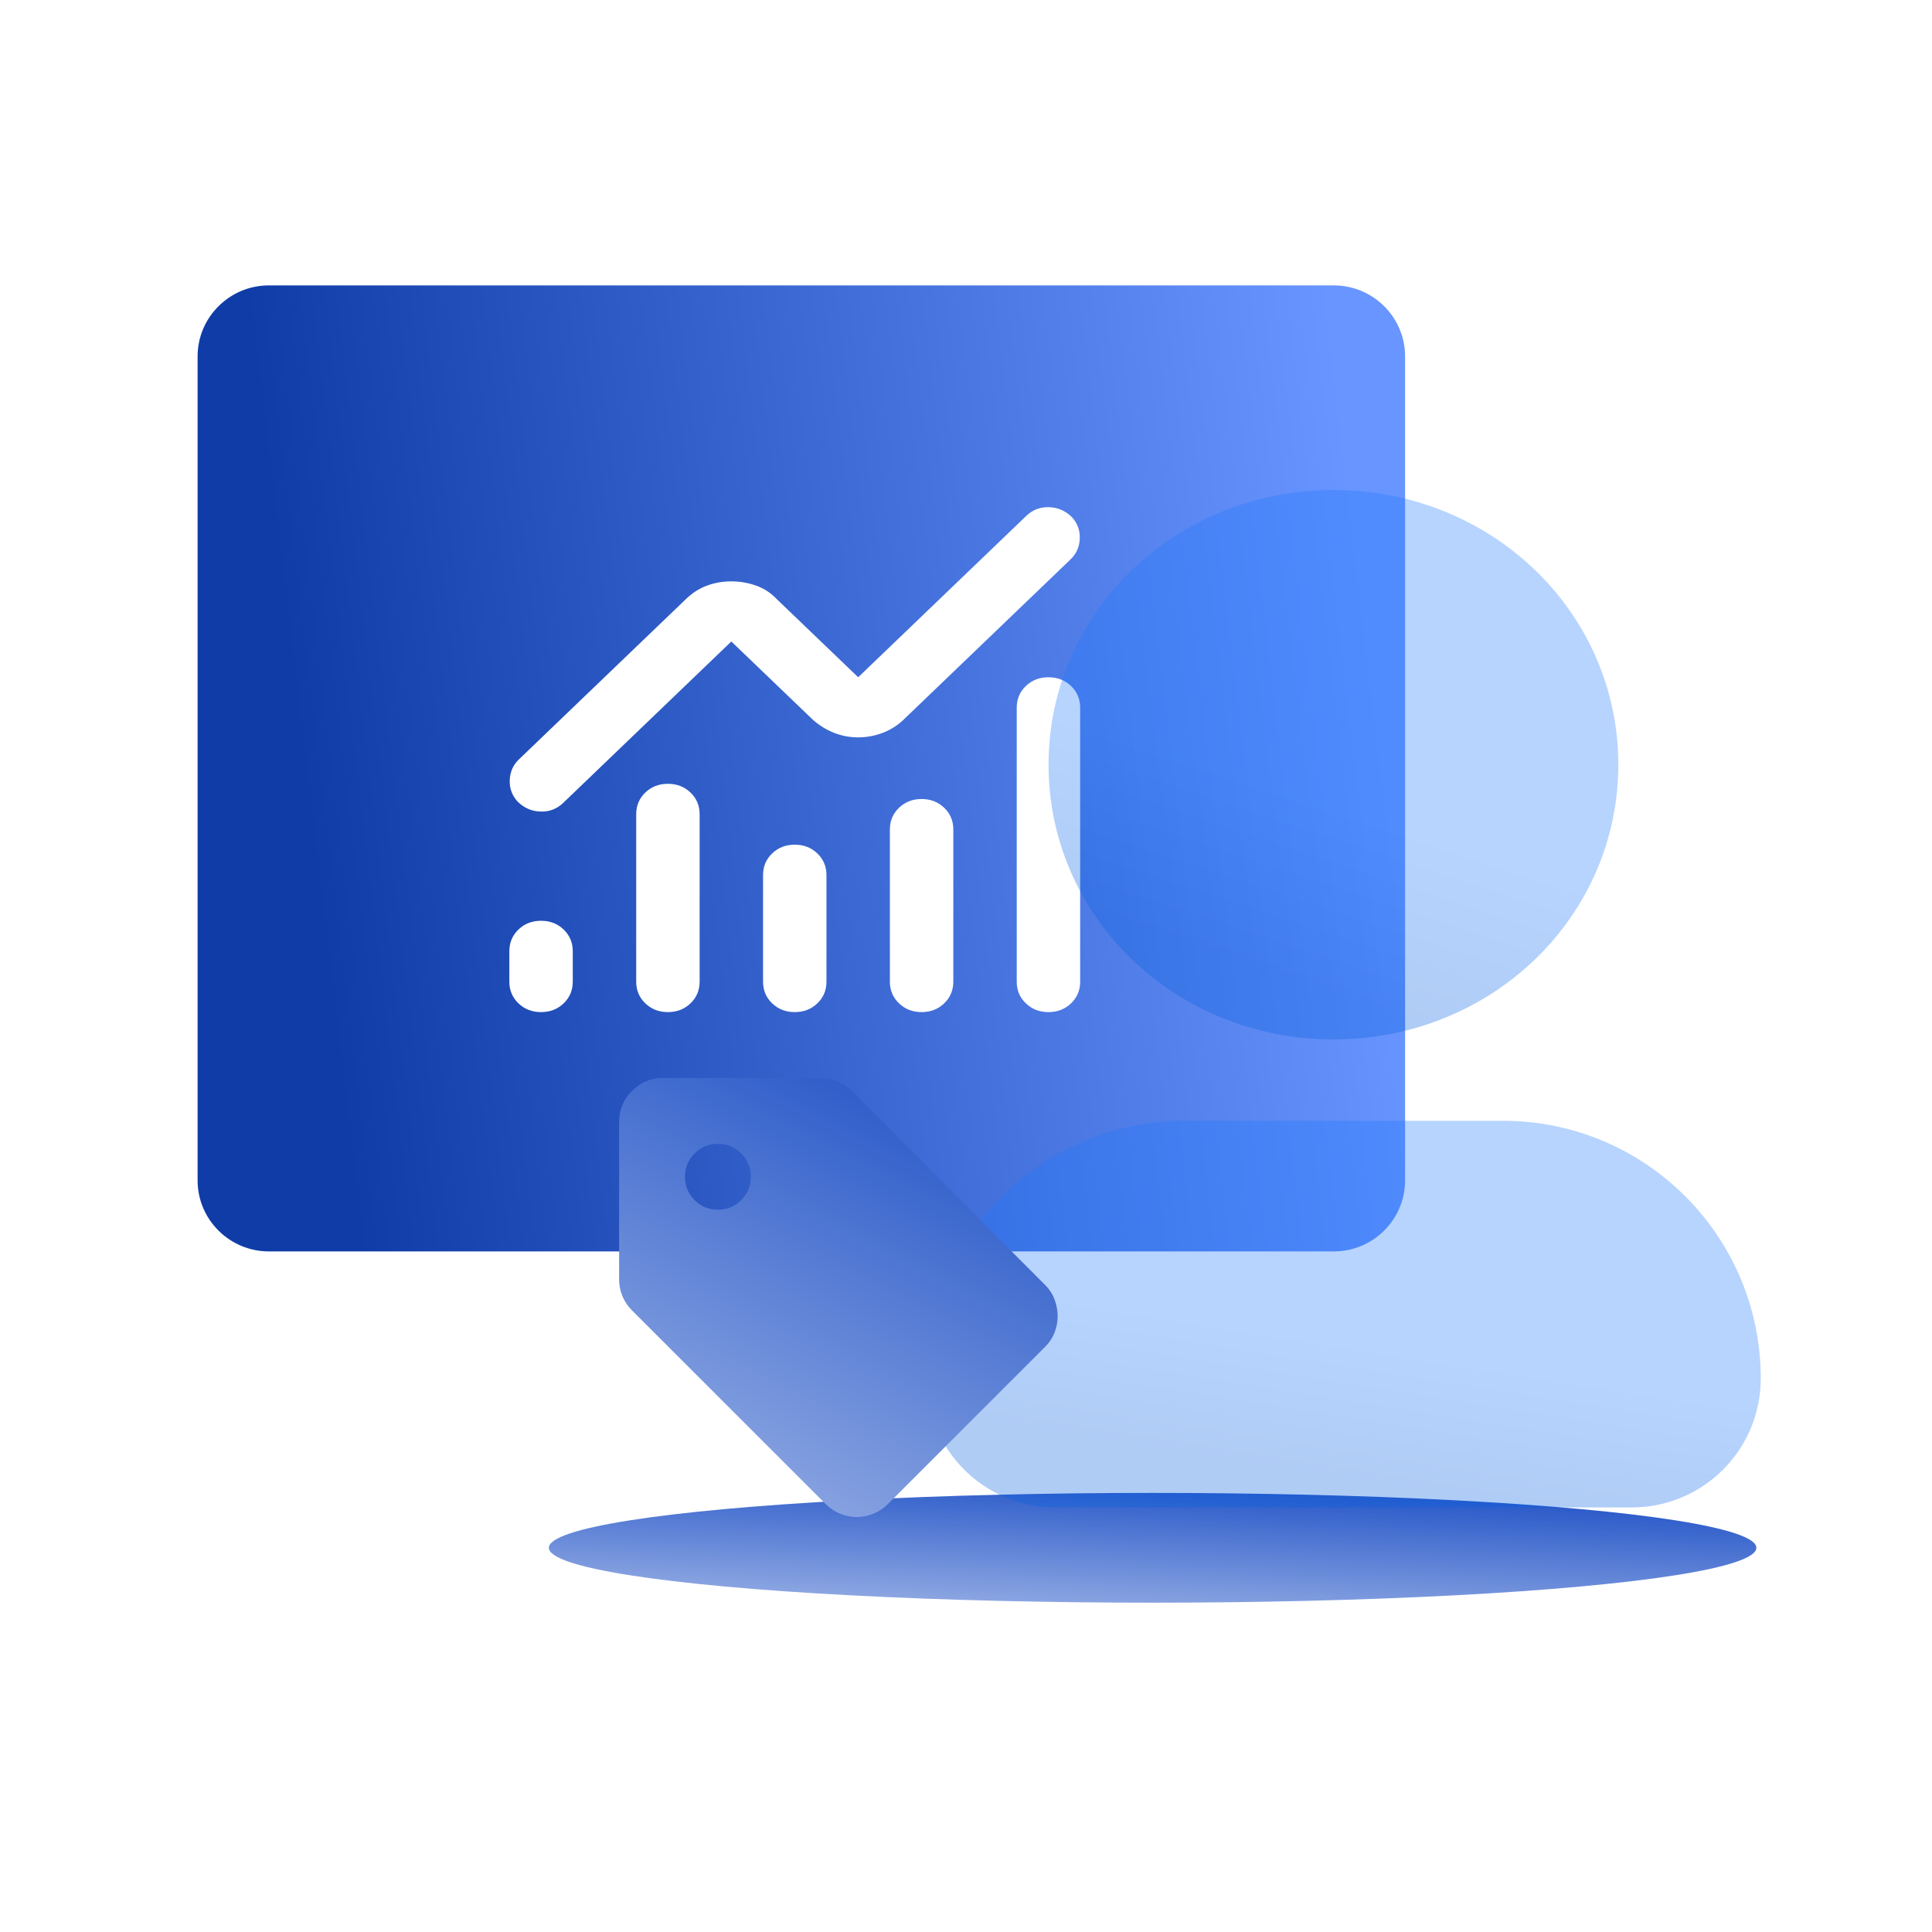
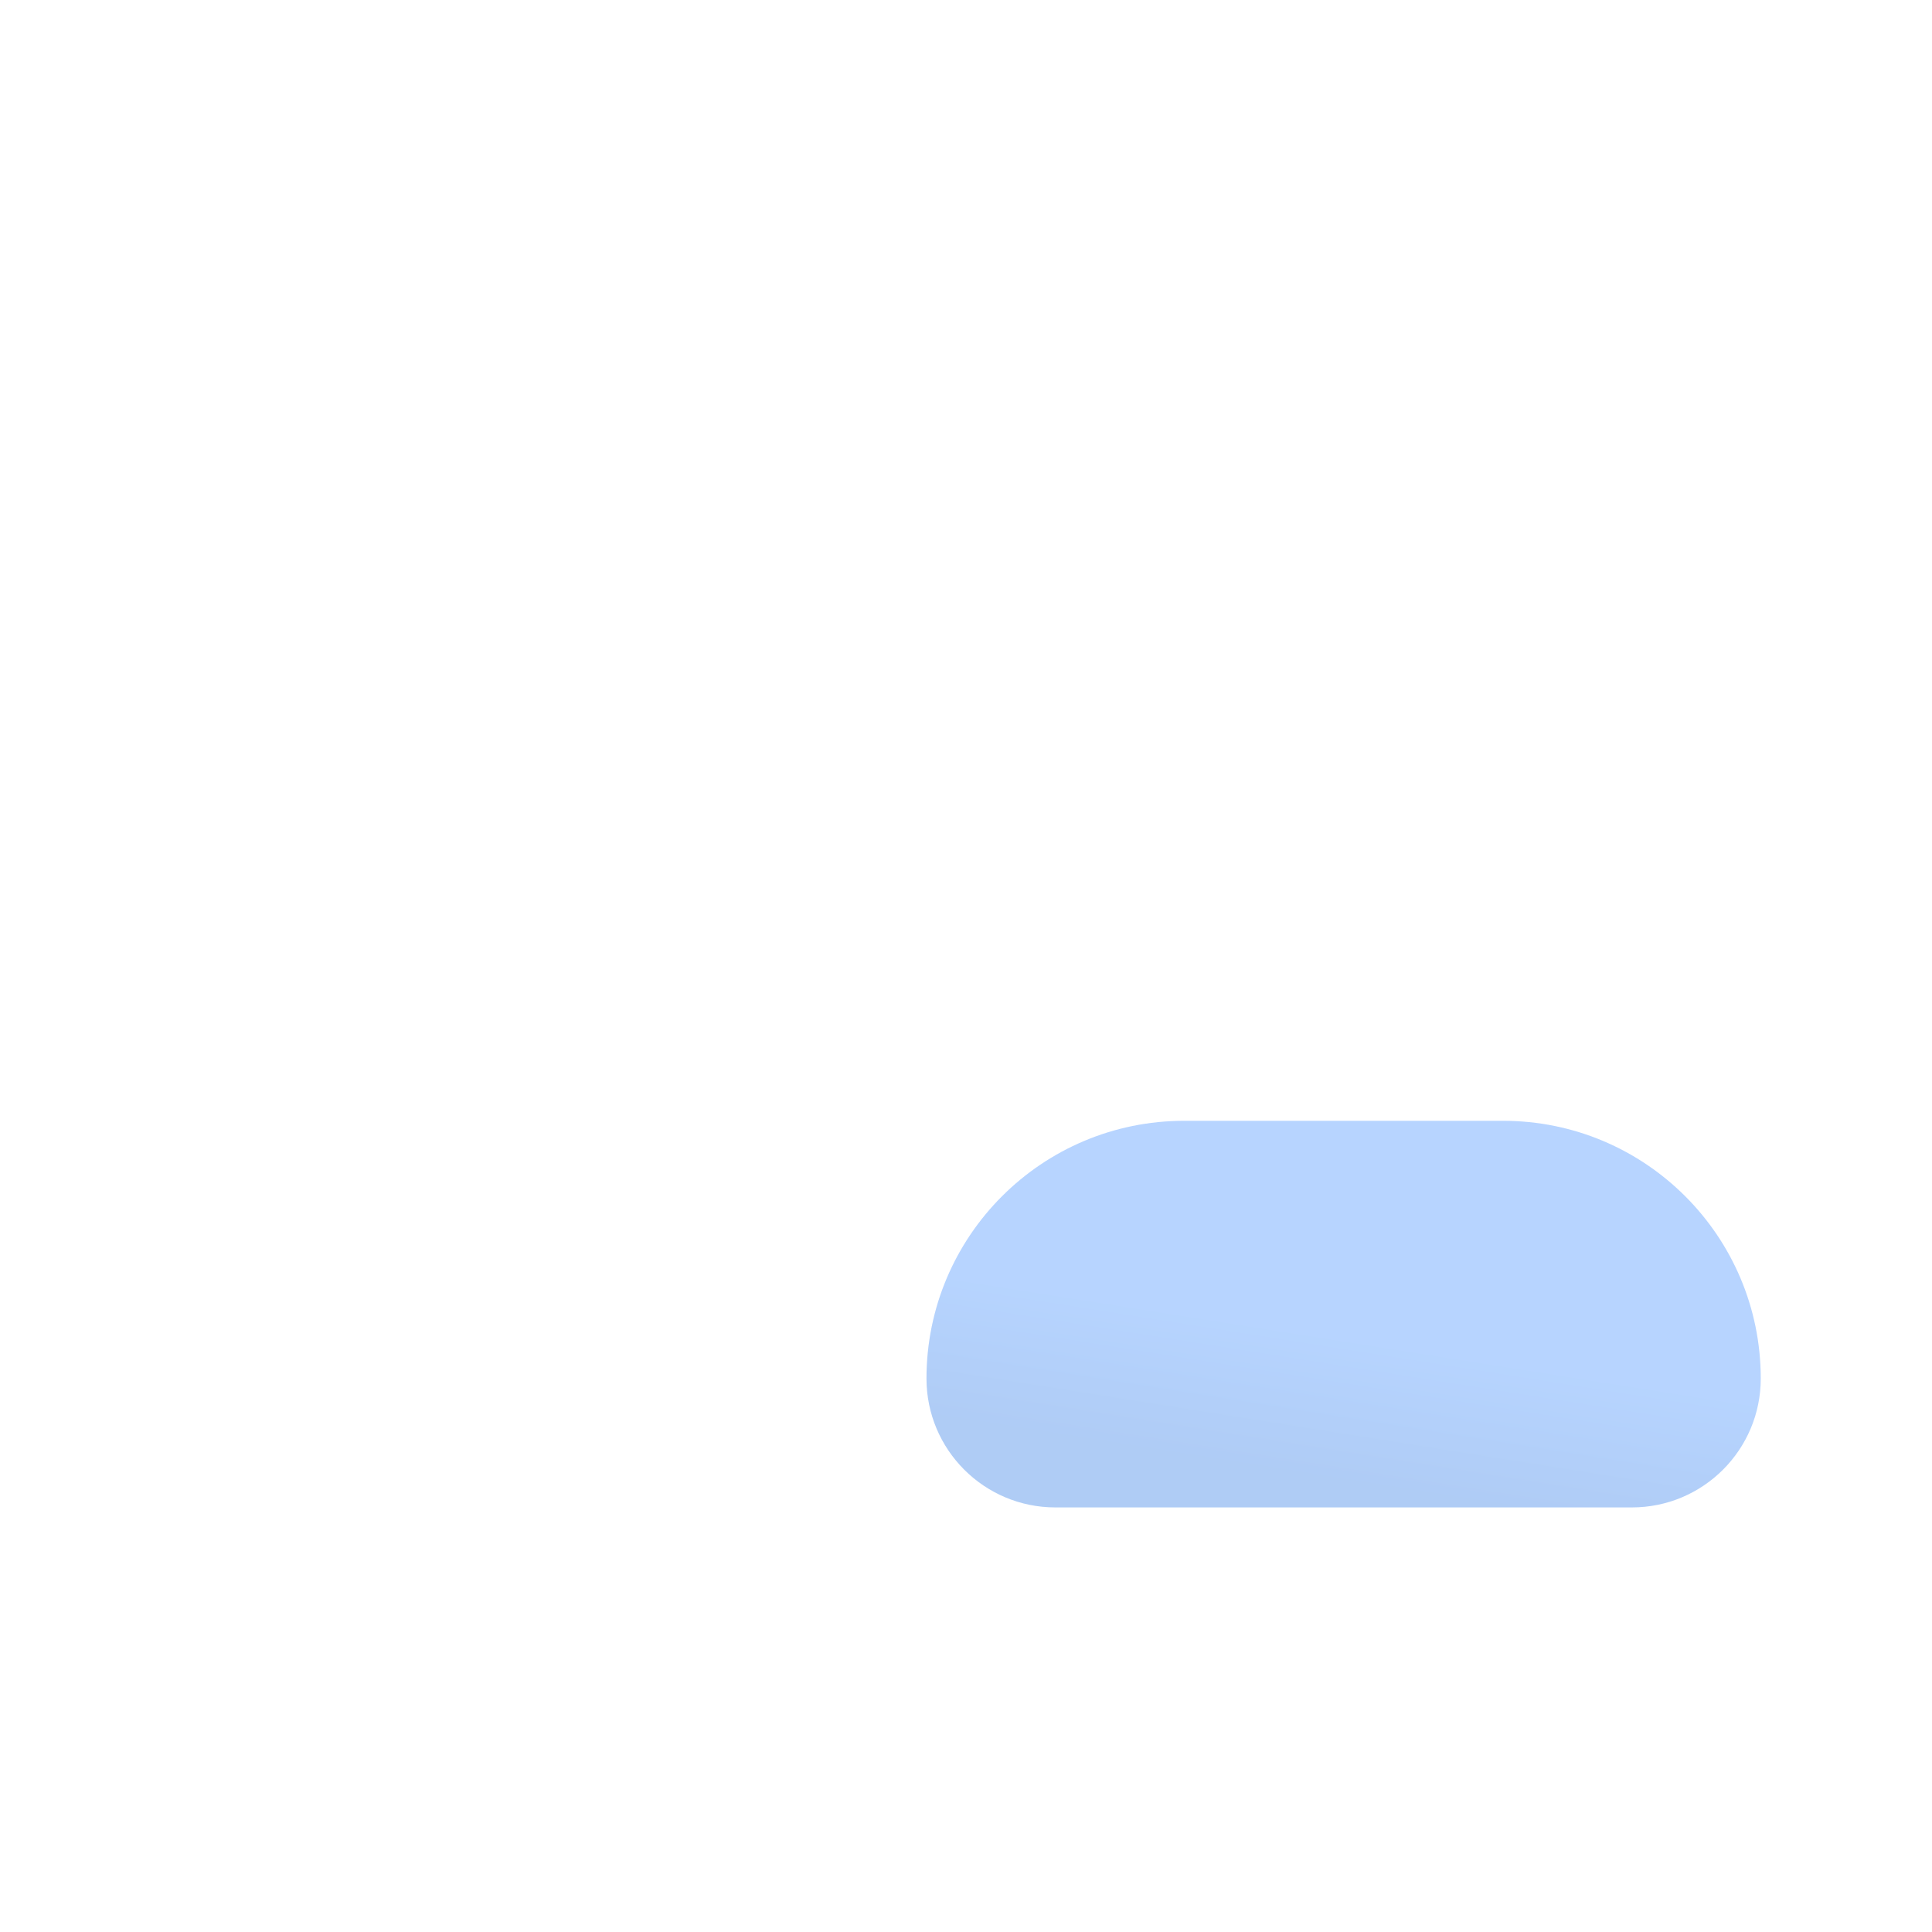
<svg xmlns="http://www.w3.org/2000/svg" width="88" height="88" viewBox="0 0 88 88" fill="none">
  <g filter="url(#filter0_f_5381_10442)">
-     <ellipse cx="52.5" cy="70.5" rx="27.5" ry="2.5" fill="url(#paint0_linear_5381_10442)" />
-   </g>
-   <path d="M64 53.765C64 55.549 62.544 57 60.753 57H12.247C10.456 57 9 55.549 9 53.765V16.235C9 14.451 10.456 13 12.247 13H60.753C62.544 13 64 14.451 64 16.235V53.765Z" fill="url(#paint1_linear_5381_10442)" />
+     </g>
  <g filter="url(#filter1_bi_5381_10442)">
    <path d="M24.444 46C24.035 46 23.692 45.867 23.415 45.601C23.138 45.336 23 45.006 23 44.614V43.227C23 42.834 23.138 42.505 23.415 42.239C23.692 41.973 24.035 41.84 24.444 41.84C24.854 41.84 25.197 41.973 25.474 42.239C25.75 42.505 25.889 42.834 25.889 43.227V44.614C25.889 45.006 25.75 45.336 25.474 45.601C25.197 45.867 24.854 46 24.444 46ZM30.222 46C29.813 46 29.47 45.867 29.193 45.601C28.916 45.336 28.778 45.006 28.778 44.614V36.987C28.778 36.595 28.916 36.265 29.193 35.999C29.47 35.734 29.813 35.601 30.222 35.601C30.631 35.601 30.974 35.734 31.251 35.999C31.528 36.265 31.667 36.595 31.667 36.987V44.614C31.667 45.006 31.528 45.336 31.251 45.601C30.974 45.867 30.631 46 30.222 46ZM36 46C35.591 46 35.248 45.867 34.971 45.601C34.694 45.336 34.556 45.006 34.556 44.614V39.761C34.556 39.368 34.694 39.038 34.971 38.773C35.248 38.507 35.591 38.374 36 38.374C36.409 38.374 36.752 38.507 37.029 38.773C37.306 39.038 37.444 39.368 37.444 39.761V44.614C37.444 45.006 37.306 45.336 37.029 45.601C36.752 45.867 36.409 46 36 46ZM41.778 46C41.368 46 41.026 45.867 40.749 45.601C40.472 45.336 40.333 45.006 40.333 44.614V37.681C40.333 37.288 40.472 36.959 40.749 36.693C41.026 36.427 41.368 36.294 41.778 36.294C42.187 36.294 42.53 36.427 42.807 36.693C43.084 36.959 43.222 37.288 43.222 37.681V44.614C43.222 45.006 43.084 45.336 42.807 45.601C42.53 45.867 42.187 46 41.778 46ZM47.556 46C47.146 46 46.803 45.867 46.526 45.601C46.249 45.336 46.111 45.006 46.111 44.614V32.135C46.111 31.742 46.249 31.412 46.526 31.147C46.803 30.881 47.146 30.748 47.556 30.748C47.965 30.748 48.308 30.881 48.585 31.147C48.862 31.412 49 31.742 49 32.135V44.614C49 45.006 48.862 45.336 48.585 45.601C48.308 45.867 47.965 46 47.556 46ZM38.889 33.486C38.504 33.486 38.137 33.417 37.788 33.279C37.438 33.14 37.119 32.943 36.831 32.689L33.111 29.119L25.456 36.468C25.167 36.745 24.824 36.878 24.426 36.866C24.029 36.855 23.686 36.71 23.397 36.433C23.132 36.156 23.006 35.826 23.018 35.445C23.03 35.064 23.169 34.746 23.433 34.492L31.053 27.178C31.342 26.9 31.661 26.698 32.01 26.571C32.359 26.444 32.726 26.38 33.111 26.38C33.496 26.38 33.869 26.444 34.231 26.571C34.592 26.698 34.905 26.9 35.169 27.178L38.889 30.748L46.544 23.399C46.833 23.122 47.176 22.989 47.574 23.001C47.971 23.012 48.314 23.157 48.603 23.434C48.868 23.711 48.994 24.041 48.982 24.422C48.97 24.803 48.831 25.121 48.567 25.375L40.947 32.689C40.682 32.943 40.369 33.14 40.008 33.279C39.647 33.417 39.274 33.486 38.889 33.486Z" fill="white" />
  </g>
  <g filter="url(#filter2_bi_5381_10442)">
-     <path d="M60.536 47.244C67.74 47.244 73.512 41.675 73.512 34.73C73.512 27.786 67.74 22.22 60.536 22.22C53.335 22.22 47.56 27.786 47.56 34.73C47.56 41.675 53.335 47.244 60.536 47.244Z" fill="url(#paint2_linear_5381_10442)" fill-opacity="0.32" />
    <path d="M42 62.691C42 56.207 47.256 50.951 53.74 50.951H68.26C74.744 50.951 80 56.207 80 62.691C80 65.933 77.372 68.561 74.13 68.561H47.87C44.628 68.561 42 65.933 42 62.691Z" fill="url(#paint3_linear_5381_10442)" fill-opacity="0.32" />
  </g>
  <g filter="url(#filter3_bi_5381_10442)">
-     <path d="M47.4 61.25L40.25 68.4C40.05 68.6 39.825 68.75 39.575 68.85C39.325 68.95 39.075 69 38.825 69C38.575 69 38.325 68.95 38.075 68.85C37.825 68.75 37.6 68.6 37.4 68.4L28.575 59.575C28.392 59.392 28.25 59.179 28.15 58.938C28.05 58.696 28 58.442 28 58.175V51C28 50.45 28.196 49.979 28.587 49.587C28.979 49.196 29.45 49 30 49H37.175C37.442 49 37.7 49.054 37.95 49.163C38.2 49.271 38.417 49.417 38.6 49.6L47.4 58.425C47.6 58.625 47.746 58.85 47.837 59.1C47.929 59.35 47.975 59.6 47.975 59.85C47.975 60.1 47.929 60.346 47.837 60.587C47.746 60.829 47.6 61.05 47.4 61.25ZM32.5 55C32.917 55 33.271 54.854 33.562 54.562C33.854 54.271 34 53.917 34 53.5C34 53.083 33.854 52.729 33.562 52.438C33.271 52.146 32.917 52 32.5 52C32.083 52 31.729 52.146 31.438 52.438C31.146 52.729 31 53.083 31 53.5C31 53.917 31.146 54.271 31.438 54.562C31.729 54.854 32.083 55 32.5 55Z" fill="url(#paint4_linear_5381_10442)" />
-   </g>
+     </g>
  <defs>
    <filter id="filter0_f_5381_10442" x="13" y="56" width="79" height="29" filterUnits="userSpaceOnUse" color-interpolation-filters="sRGB">
      <feFlood flood-opacity="0" result="BackgroundImageFix" />
      <feBlend mode="normal" in="SourceGraphic" in2="BackgroundImageFix" result="shape" />
      <feGaussianBlur stdDeviation="6" result="effect1_foregroundBlur_5381_10442" />
    </filter>
    <filter id="filter1_bi_5381_10442" x="19" y="19" width="34" height="31" filterUnits="userSpaceOnUse" color-interpolation-filters="sRGB">
      <feFlood flood-opacity="0" result="BackgroundImageFix" />
      <feGaussianBlur in="BackgroundImageFix" stdDeviation="2" />
      <feComposite in2="SourceAlpha" operator="in" result="effect1_backgroundBlur_5381_10442" />
      <feBlend mode="normal" in="SourceGraphic" in2="effect1_backgroundBlur_5381_10442" result="shape" />
      <feColorMatrix in="SourceAlpha" type="matrix" values="0 0 0 0 0 0 0 0 0 0 0 0 0 0 0 0 0 0 127 0" result="hardAlpha" />
      <feOffset dx="0.2" dy="0.1" />
      <feGaussianBlur stdDeviation="2" />
      <feComposite in2="hardAlpha" operator="arithmetic" k2="-1" k3="1" />
      <feColorMatrix type="matrix" values="0 0 0 0 1 0 0 0 0 1 0 0 0 0 1 0 0 0 0.64 0" />
      <feBlend mode="normal" in2="shape" result="effect2_innerShadow_5381_10442" />
    </filter>
    <filter id="filter2_bi_5381_10442" x="38" y="18.22" width="46" height="54.342" filterUnits="userSpaceOnUse" color-interpolation-filters="sRGB">
      <feFlood flood-opacity="0" result="BackgroundImageFix" />
      <feGaussianBlur in="BackgroundImageFix" stdDeviation="2" />
      <feComposite in2="SourceAlpha" operator="in" result="effect1_backgroundBlur_5381_10442" />
      <feBlend mode="normal" in="SourceGraphic" in2="effect1_backgroundBlur_5381_10442" result="shape" />
      <feColorMatrix in="SourceAlpha" type="matrix" values="0 0 0 0 0 0 0 0 0 0 0 0 0 0 0 0 0 0 127 0" result="hardAlpha" />
      <feOffset dx="0.2" dy="0.1" />
      <feGaussianBlur stdDeviation="2" />
      <feComposite in2="hardAlpha" operator="arithmetic" k2="-1" k3="1" />
      <feColorMatrix type="matrix" values="0 0 0 0 1 0 0 0 0 1 0 0 0 0 1 0 0 0 0.64 0" />
      <feBlend mode="normal" in2="shape" result="effect2_innerShadow_5381_10442" />
    </filter>
    <filter id="filter3_bi_5381_10442" x="24" y="45" width="27.975" height="28" filterUnits="userSpaceOnUse" color-interpolation-filters="sRGB">
      <feFlood flood-opacity="0" result="BackgroundImageFix" />
      <feGaussianBlur in="BackgroundImageFix" stdDeviation="2" />
      <feComposite in2="SourceAlpha" operator="in" result="effect1_backgroundBlur_5381_10442" />
      <feBlend mode="normal" in="SourceGraphic" in2="effect1_backgroundBlur_5381_10442" result="shape" />
      <feColorMatrix in="SourceAlpha" type="matrix" values="0 0 0 0 0 0 0 0 0 0 0 0 0 0 0 0 0 0 127 0" result="hardAlpha" />
      <feOffset dx="0.2" dy="0.1" />
      <feGaussianBlur stdDeviation="2" />
      <feComposite in2="hardAlpha" operator="arithmetic" k2="-1" k3="1" />
      <feColorMatrix type="matrix" values="0 0 0 0 1 0 0 0 0 1 0 0 0 0 1 0 0 0 0.64 0" />
      <feBlend mode="normal" in2="shape" result="effect2_innerShadow_5381_10442" />
    </filter>
    <linearGradient id="paint0_linear_5381_10442" x1="68.312" y1="67.312" x2="67.711" y2="80.614" gradientUnits="userSpaceOnUse">
      <stop stop-color="#174BC4" />
      <stop offset="1" stop-color="white" />
    </linearGradient>
    <linearGradient id="paint1_linear_5381_10442" x1="12.729" y1="26.424" x2="61.423" y2="20.627" gradientUnits="userSpaceOnUse">
      <stop stop-color="#0F3CA7" />
      <stop offset="1" stop-color="#6895FF" />
    </linearGradient>
    <linearGradient id="paint2_linear_5381_10442" x1="58.267" y1="44.791" x2="62.18" y2="32.893" gradientUnits="userSpaceOnUse">
      <stop stop-color="#0660E2" />
      <stop offset="0.693" stop-color="#1E7AFF" />
    </linearGradient>
    <linearGradient id="paint3_linear_5381_10442" x1="57.676" y1="66.835" x2="59.108" y2="57.782" gradientUnits="userSpaceOnUse">
      <stop stop-color="#0660E2" />
      <stop offset="0.693" stop-color="#1E7AFF" />
    </linearGradient>
    <linearGradient id="paint4_linear_5381_10442" x1="43.73" y1="46.25" x2="22.464" y2="88.979" gradientUnits="userSpaceOnUse">
      <stop stop-color="#174BC4" />
      <stop offset="1" stop-color="white" />
    </linearGradient>
    <clipPath id="clip0_5381_10442">
-       <rect width="88" height="88" fill="white" />
-     </clipPath>
+       </clipPath>
  </defs>
</svg>